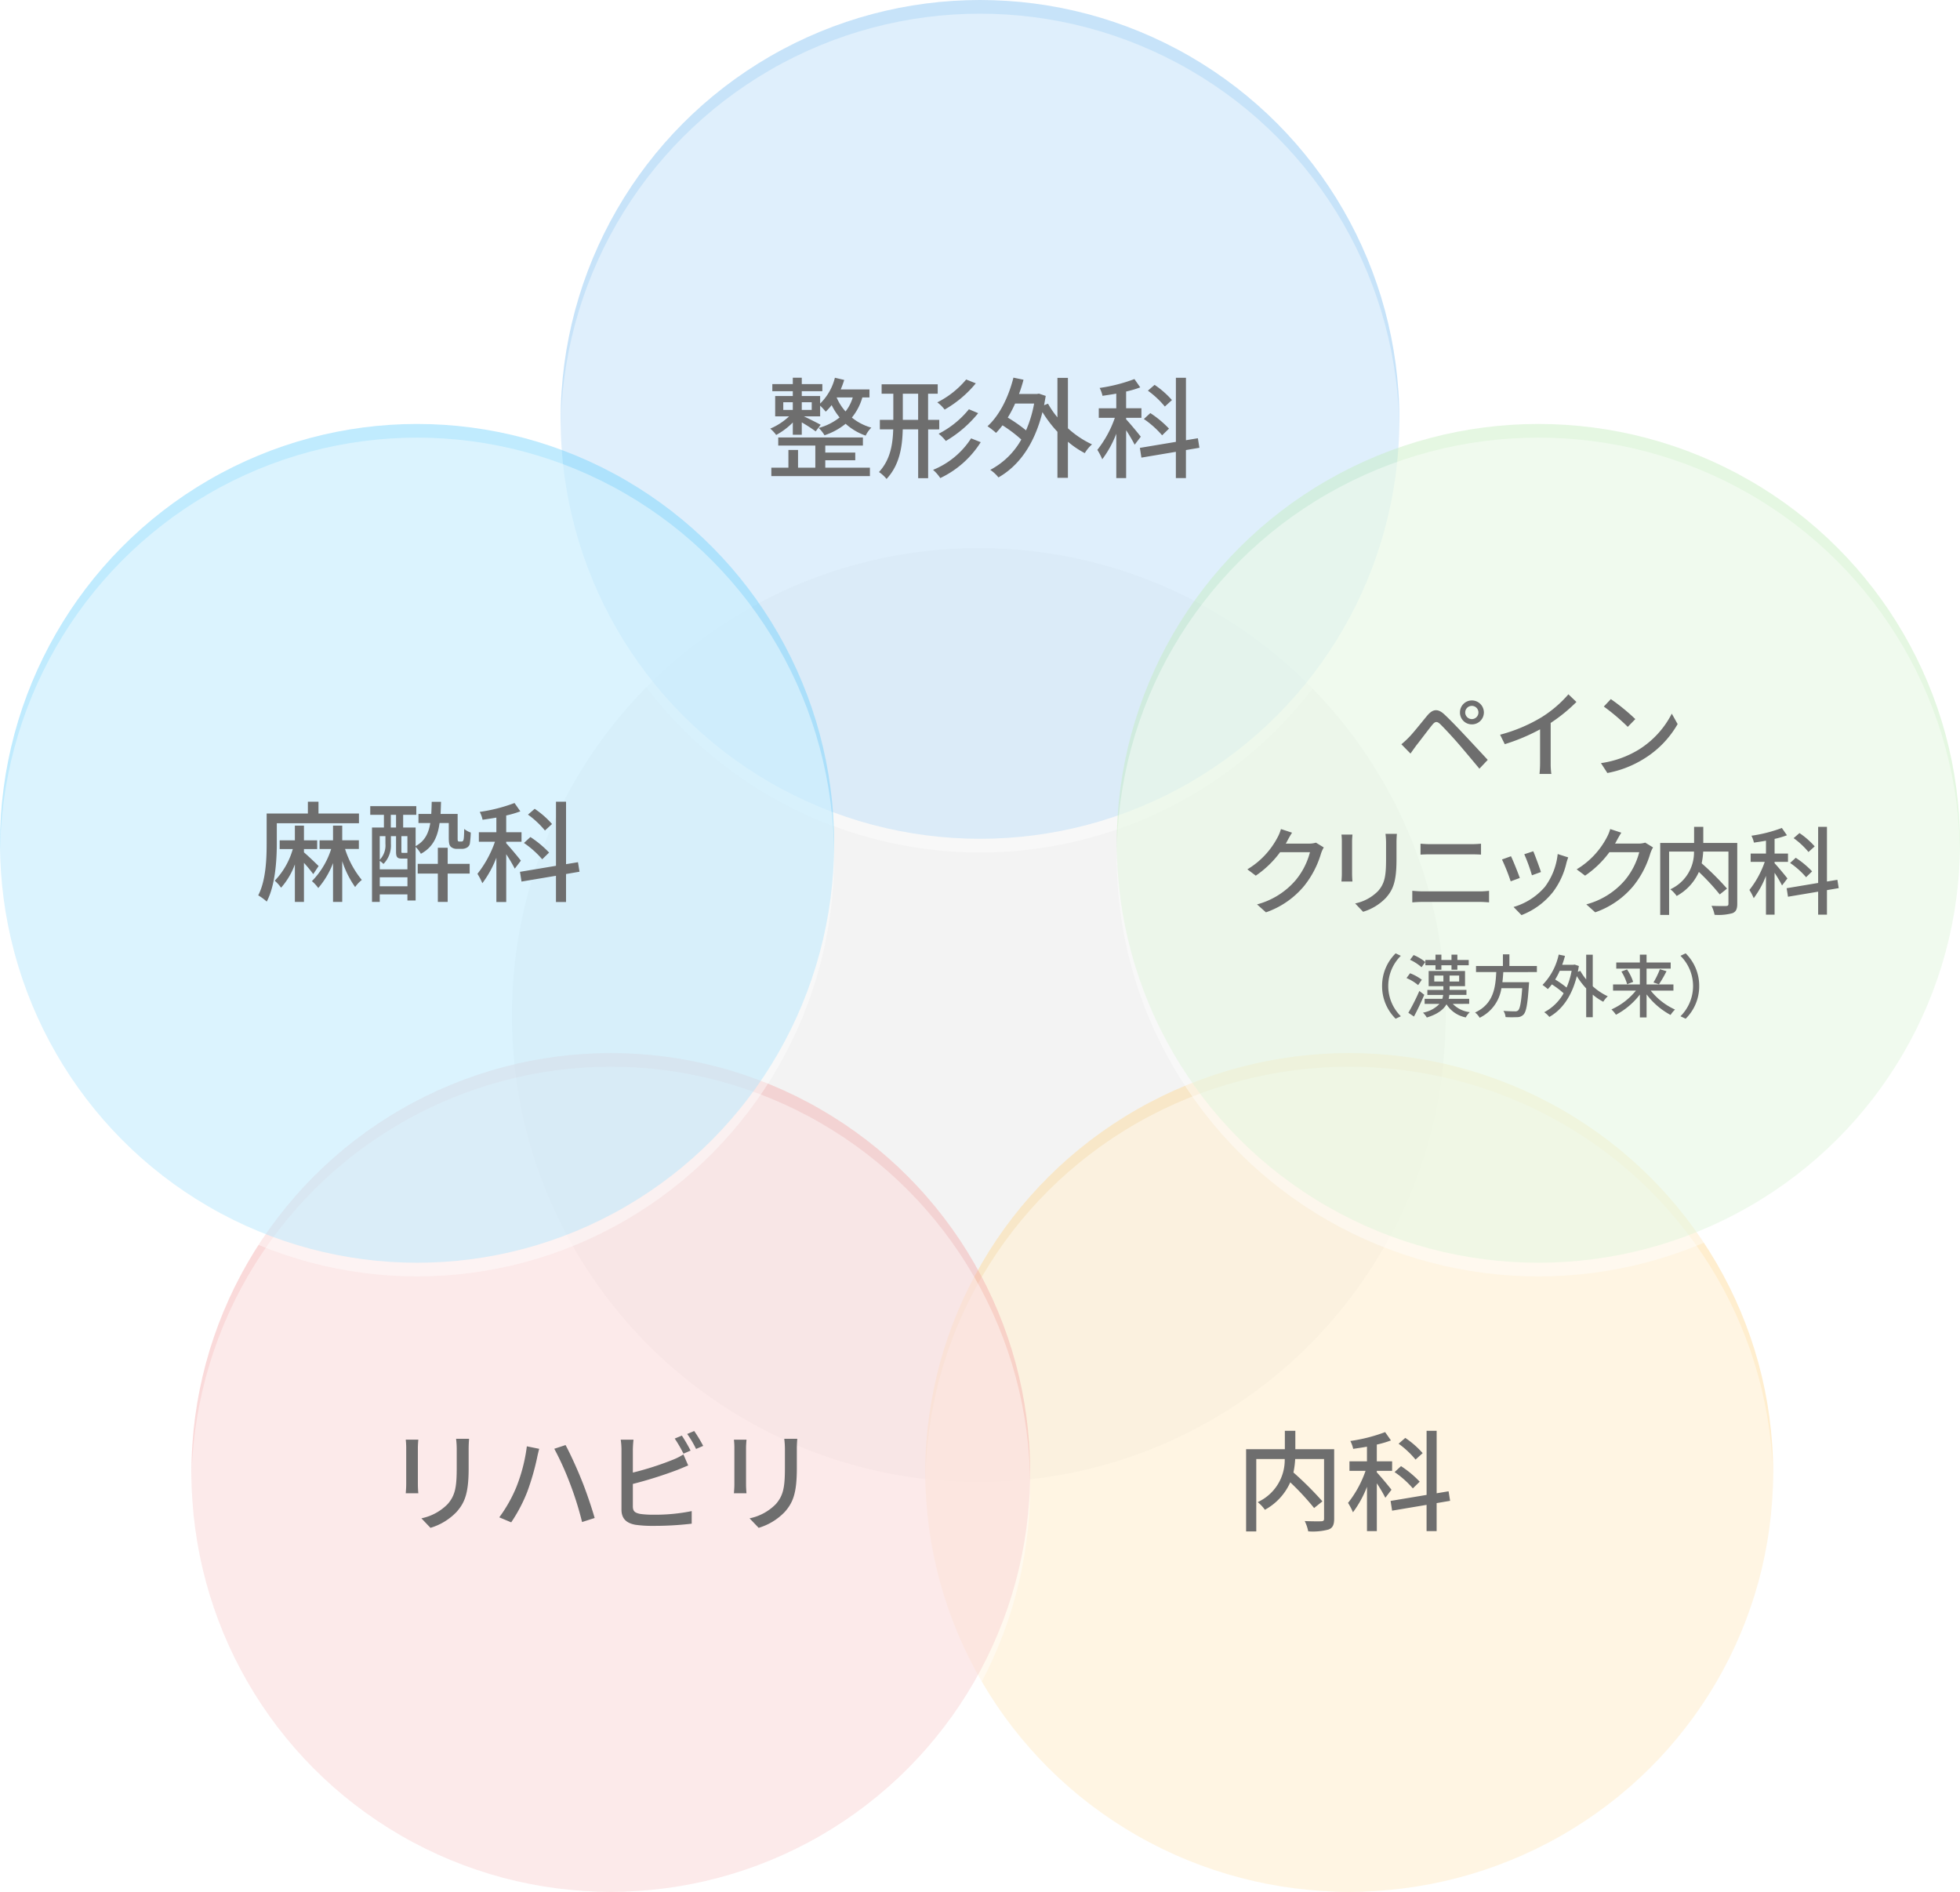
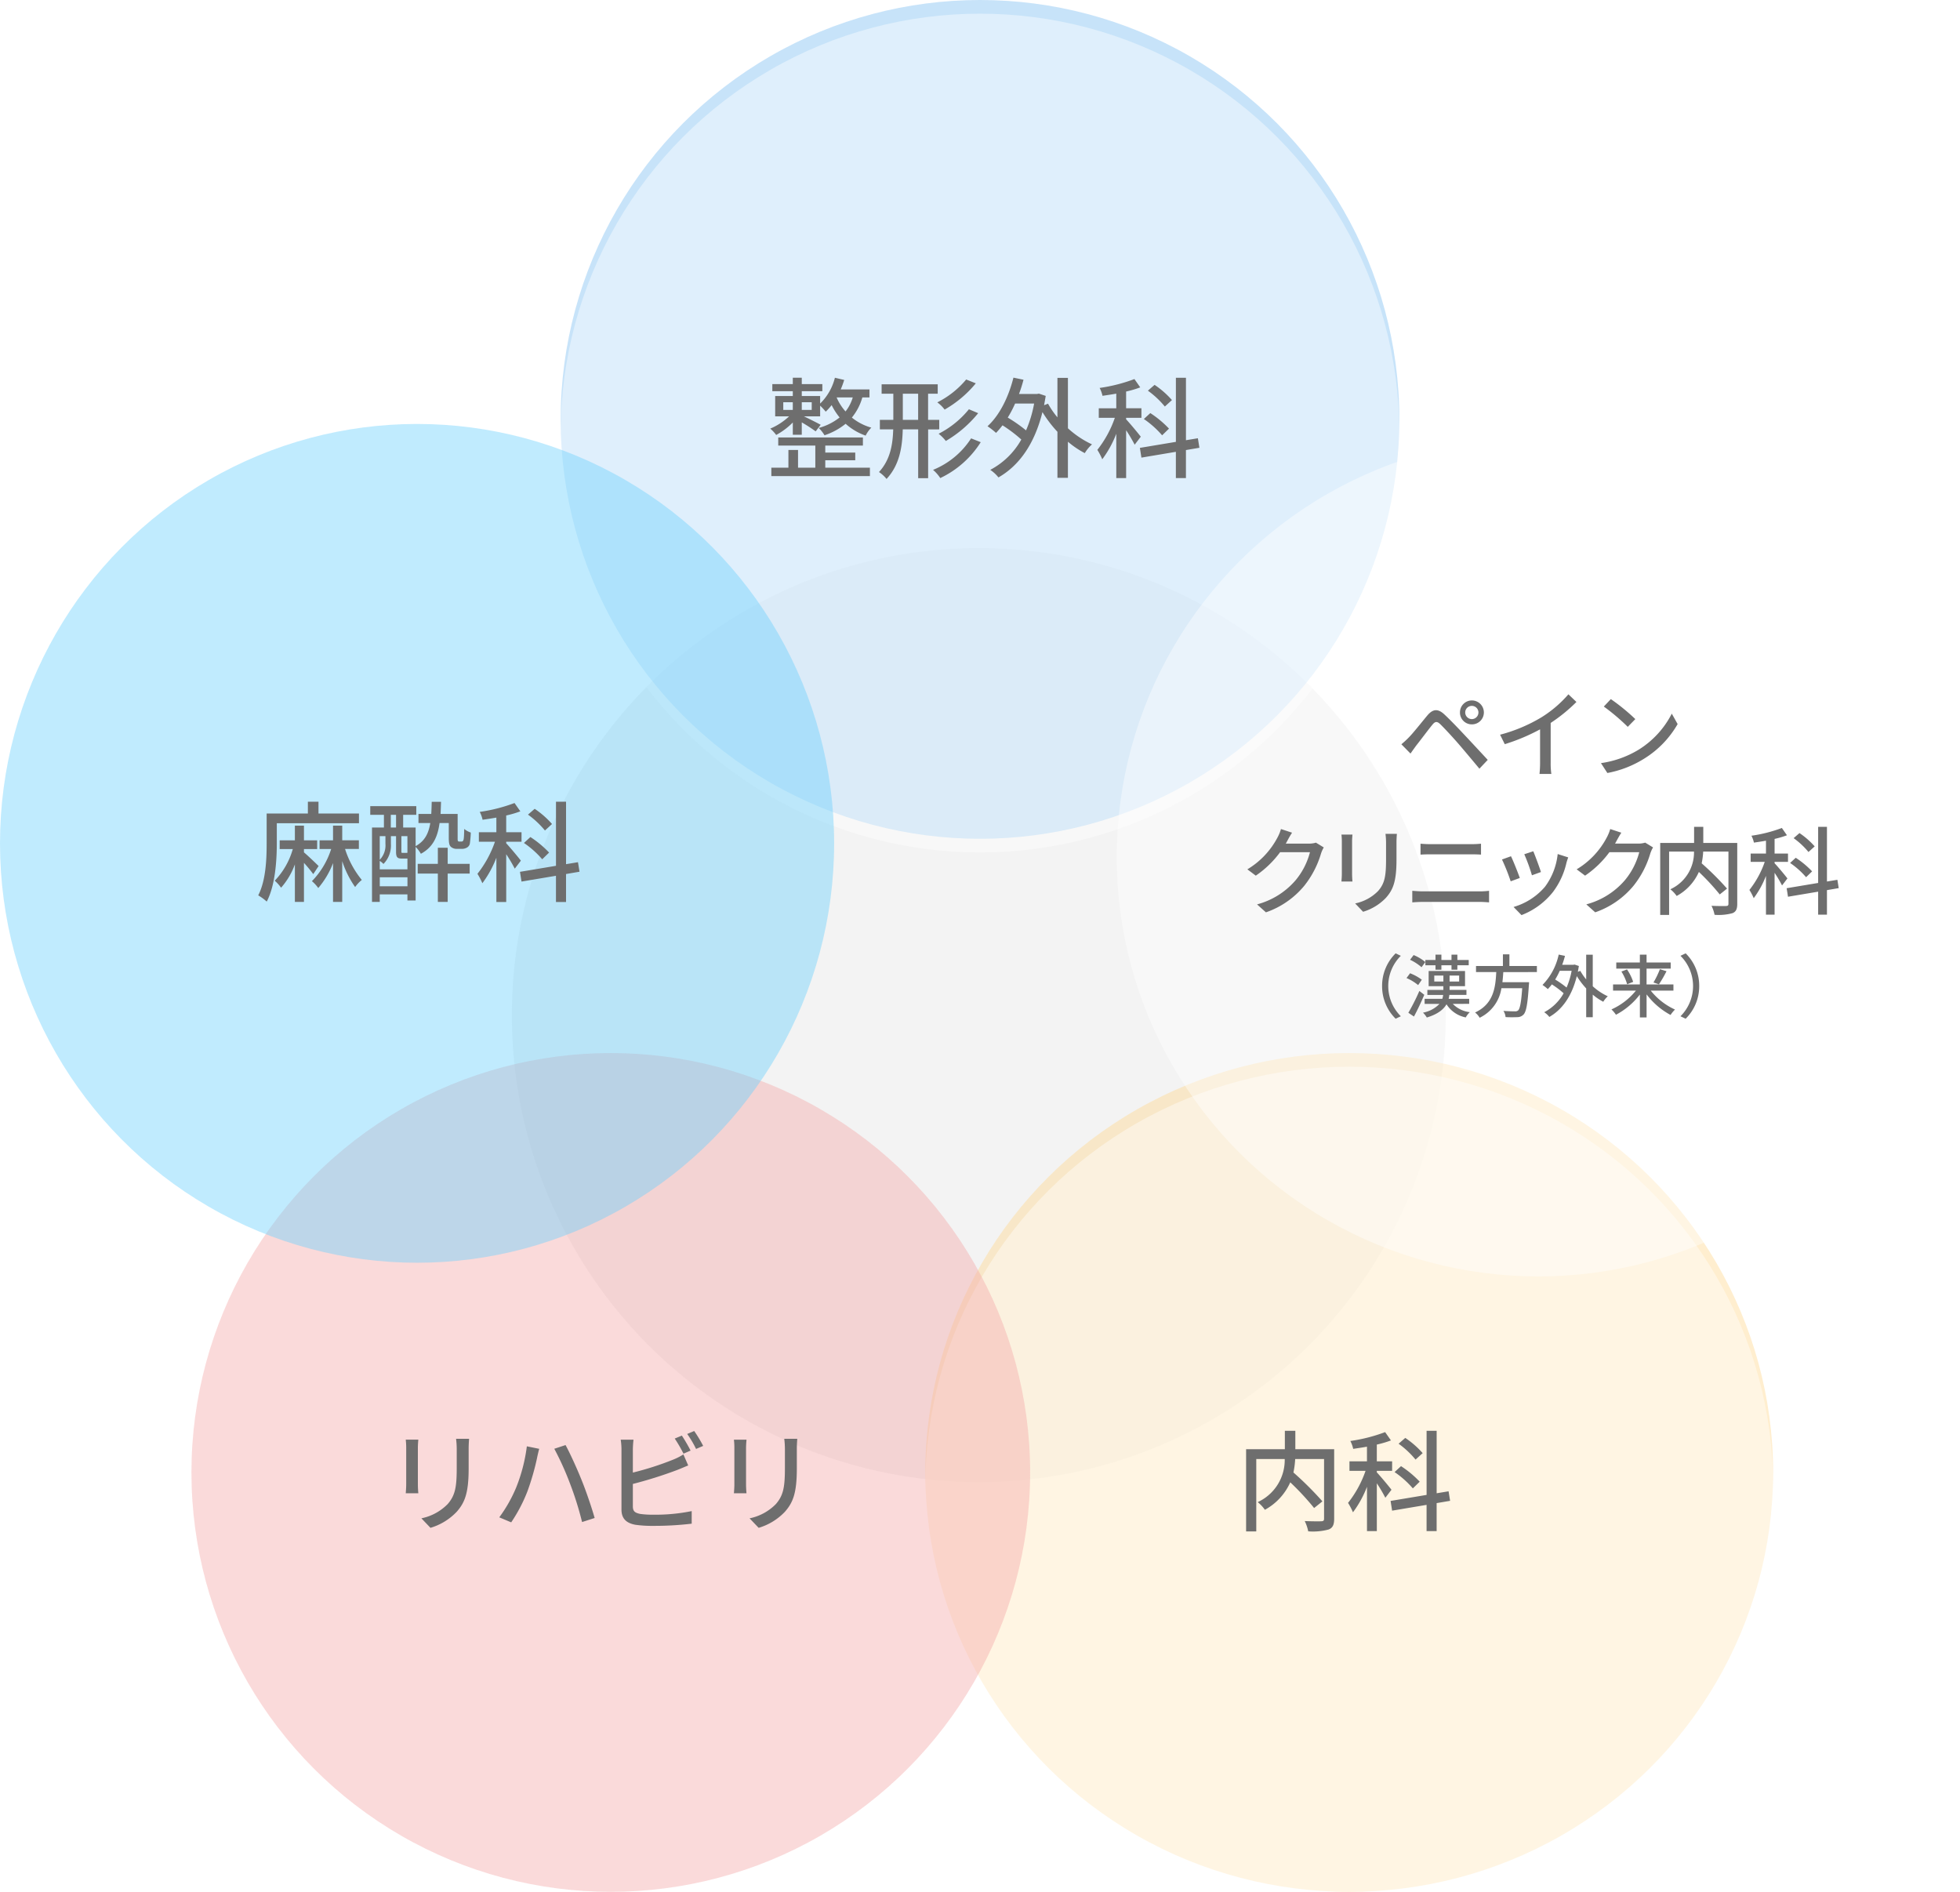
<svg xmlns="http://www.w3.org/2000/svg" width="430" height="415" viewBox="0 0 430 415">
  <defs>
    <filter id="Ellipse_14">
      <feOffset dy="3" input="SourceAlpha" />
      <feGaussianBlur stdDeviation="3" result="blur" />
      <feFlood flood-opacity="0.161" result="color" />
      <feComposite operator="out" in="SourceGraphic" in2="blur" />
      <feComposite operator="in" in="color" />
      <feComposite operator="in" in2="SourceGraphic" />
    </filter>
    <filter id="Ellipse_16">
      <feOffset dy="3" input="SourceAlpha" />
      <feGaussianBlur stdDeviation="3" result="blur-2" />
      <feFlood flood-opacity="0.161" result="color-2" />
      <feComposite operator="out" in="SourceGraphic" in2="blur-2" />
      <feComposite operator="in" in="color-2" />
      <feComposite operator="in" in2="SourceGraphic" />
    </filter>
    <filter id="Ellipse_18">
      <feOffset dy="3" input="SourceAlpha" />
      <feGaussianBlur stdDeviation="3" result="blur-3" />
      <feFlood flood-opacity="0.161" result="color-3" />
      <feComposite operator="out" in="SourceGraphic" in2="blur-3" />
      <feComposite operator="in" in="color-3" />
      <feComposite operator="in" in2="SourceGraphic" />
    </filter>
    <filter id="Ellipse_17">
      <feOffset dy="3" input="SourceAlpha" />
      <feGaussianBlur stdDeviation="3" result="blur-4" />
      <feFlood flood-opacity="0.161" result="color-4" />
      <feComposite operator="out" in="SourceGraphic" in2="blur-4" />
      <feComposite operator="in" in="color-4" />
      <feComposite operator="in" in2="SourceGraphic" />
    </filter>
    <filter id="Ellipse_15">
      <feOffset dy="3" input="SourceAlpha" />
      <feGaussianBlur stdDeviation="3" result="blur-5" />
      <feFlood flood-opacity="0.161" result="color-5" />
      <feComposite operator="out" in="SourceGraphic" in2="blur-5" />
      <feComposite operator="in" in="color-5" />
      <feComposite operator="in" in2="SourceGraphic" />
    </filter>
  </defs>
  <g id="Group_101" data-name="Group 101" transform="translate(-951 -2619)">
    <circle id="Ellipse_19" data-name="Ellipse 19" cx="102.444" cy="102.444" r="102.444" transform="translate(1063.293 2739.24)" fill="#d5d5d5" opacity="0.28" />
    <g data-type="innerShadowGroup">
      <circle id="Ellipse_14-2" data-name="Ellipse 14" cx="92" cy="92" r="92" transform="translate(1074 2619)" fill="#7bbcf0" opacity="0.424" />
      <g transform="matrix(1, 0, 0, 1, 951, 2619)" filter="url(#Ellipse_14)">
        <circle id="Ellipse_14-3" data-name="Ellipse 14" cx="92" cy="92" r="92" transform="translate(123)" fill="#fff" opacity="0.424" />
      </g>
    </g>
    <g data-type="innerShadowGroup">
      <ellipse id="Ellipse_16-2" data-name="Ellipse 16" cx="93" cy="92" rx="93" ry="92" transform="translate(1154 2850)" fill="#ffd78d" opacity="0.424" />
      <g transform="matrix(1, 0, 0, 1, 951, 2619)" filter="url(#Ellipse_16)">
        <ellipse id="Ellipse_16-3" data-name="Ellipse 16" cx="93" cy="92" rx="93" ry="92" transform="translate(203 231)" fill="#fff" opacity="0.424" />
      </g>
    </g>
    <g data-type="innerShadowGroup">
      <circle id="Ellipse_18-2" data-name="Ellipse 18" cx="92" cy="92" r="92" transform="translate(993 2850)" fill="#f2a7a7" opacity="0.424" />
      <g transform="matrix(1, 0, 0, 1, 951, 2619)" filter="url(#Ellipse_18)">
-         <circle id="Ellipse_18-3" data-name="Ellipse 18" cx="92" cy="92" r="92" transform="translate(42 231)" fill="#fff" opacity="0.424" />
-       </g>
+         </g>
    </g>
    <g data-type="innerShadowGroup">
-       <ellipse id="Ellipse_17-2" data-name="Ellipse 17" cx="92.5" cy="92" rx="92.5" ry="92" transform="translate(1196 2712)" fill="#c1ebba" opacity="0.424" />
      <g transform="matrix(1, 0, 0, 1, 951, 2619)" filter="url(#Ellipse_17)">
        <ellipse id="Ellipse_17-3" data-name="Ellipse 17" cx="92.5" cy="92" rx="92.5" ry="92" transform="translate(245 93)" fill="#fff" opacity="0.424" />
      </g>
    </g>
    <g data-type="innerShadowGroup">
      <ellipse id="Ellipse_15-2" data-name="Ellipse 15" cx="91.5" cy="92" rx="91.5" ry="92" transform="translate(951 2712)" fill="#6bd0fd" opacity="0.424" />
      <g transform="matrix(1, 0, 0, 1, 951, 2619)" filter="url(#Ellipse_15)">
-         <ellipse id="Ellipse_15-3" data-name="Ellipse 15" cx="91.5" cy="92" rx="91.5" ry="92" transform="translate(0 93)" fill="#fff" opacity="0.424" />
-       </g>
+         </g>
    </g>
    <path id="Path_2156" data-name="Path 2156" d="M-34.944-2.04h6.576V-3.72h-6.576V-5.256h8.256V-7.032H-45.264v1.776h8.136V-.408H-40.92V-4.3h-2.112V-.408h-3.744V1.44h21.624V-.408h-9.792Zm2.5-13.776h3.528A9.093,9.093,0,0,1-30.5-12.744a11.077,11.077,0,0,1-1.944-3.048ZM-37.92-13.08H-40.1v-1.68h2.184Zm-6.24-1.68h2.088v1.68H-44.16Zm18.912-1.056v-1.752H-31.56a19.622,19.622,0,0,0,.768-2.088l-2.04-.48a11.957,11.957,0,0,1-3.24,5.664v-1.656H-40.1v-1.056h4.512v-1.56H-40.1v-1.392h-1.968v1.392H-46.56v1.56h4.488v1.056h-3.864v4.464h3.048a13.9,13.9,0,0,1-4.128,2.688,7.833,7.833,0,0,1,1.3,1.392,15.586,15.586,0,0,0,3.648-2.736v2.688H-40.1v-2.712a34.43,34.43,0,0,1,3.048,1.968l1.1-1.44c-.6-.336-2.592-1.344-3.672-1.848h3.552v-2.352a14.5,14.5,0,0,1,1.224,1.32,12.539,12.539,0,0,0,1.3-1.44A14.061,14.061,0,0,0-31.8-11.424a12.668,12.668,0,0,1-4.584,2.3,7.8,7.8,0,0,1,1.272,1.608,14.769,14.769,0,0,0,4.632-2.52A12.987,12.987,0,0,0-26.088-7.44,6.473,6.473,0,0,1-24.84-9.192,11.807,11.807,0,0,1-29.112-11.4a12.254,12.254,0,0,0,2.3-4.416Zm21.216-3.936a19.906,19.906,0,0,1-6.336,5.016A7.755,7.755,0,0,1-8.76-13.152a24.51,24.51,0,0,0,6.84-5.76Zm.6,6.528A20.586,20.586,0,0,1-10.08-7.848,8.981,8.981,0,0,1-8.5-6.264a26.125,26.125,0,0,0,7.1-6.1Zm-14.5,2.328v-5.736h3.36V-10.9Zm7.992,2.088V-10.9h-2.448v-5.736h2.112V-18.7H-22.584v2.064h2.568V-10.9h-2.952v2.088h2.928c-.1,3.36-.648,6.672-3.12,9.36A7.673,7.673,0,0,1-21.5,2.064c2.832-3.048,3.456-6.936,3.552-10.872h3.384V1.9h2.184v-10.7ZM-2.952-6.84A17.909,17.909,0,0,1-11.3.072a8.534,8.534,0,0,1,1.584,1.8A21.247,21.247,0,0,0-.84-6Zm13.824-7.632A26.441,26.441,0,0,1,9.1-8.592,33.552,33.552,0,0,0,5.088-11.4,24.61,24.61,0,0,0,6.7-14.472Zm7.416-5.64h-2.3v8.664a19.156,19.156,0,0,1-2.064-3l-.864.336c.12-.648.24-1.344.36-2.04l-1.488-.5-.408.072H7.56a31.531,31.531,0,0,0,.984-3.12L6.336-20.16C5.256-15.864,3.288-11.9.648-9.5A16.862,16.862,0,0,1,2.52-8.04,19.634,19.634,0,0,0,3.936-9.7a30.324,30.324,0,0,1,4.128,3.12A16.773,16.773,0,0,1,1.248.072a7.866,7.866,0,0,1,1.8,1.656C7.44-.768,10.92-5.424,12.7-12.6a27.017,27.017,0,0,0,3.288,4.32v10.1h2.3V-6.1a20.015,20.015,0,0,0,3.7,2.5,8.248,8.248,0,0,1,1.584-1.92,20.934,20.934,0,0,1-5.28-3.528ZM41.112-15.24A19.78,19.78,0,0,0,37.3-18.576L35.832-17.3a19.528,19.528,0,0,1,3.72,3.48Zm-.648,6.264a22.569,22.569,0,0,0-4.1-3.408l-1.416,1.3a20.662,20.662,0,0,1,4.008,3.576ZM34.272-7.2c-.456-.624-2.5-3.072-3.216-3.816v-.336h3.36V-13.44h-3.36v-3.672a22.666,22.666,0,0,0,3.1-.912L32.88-19.848A36,36,0,0,1,25.248-17.9a6.8,6.8,0,0,1,.624,1.728c.96-.144,1.992-.288,3.024-.48v3.216h-3.84v2.088h3.528a23.87,23.87,0,0,1-3.84,7.032,14.092,14.092,0,0,1,1.08,2.064A23.3,23.3,0,0,0,28.9-7.848v9.72h2.16V-8.616a33.016,33.016,0,0,1,1.872,3.168ZM47.136-4.776,46.8-6.864l-2.616.432v-13.7H41.976V-6.072l-7.9,1.32.336,2.136,7.56-1.272v5.76h2.208V-4.272Z" transform="translate(1167 2722)" fill="#6e6e6e" />
    <path id="Path_2155" data-name="Path 2155" d="M-29.088-18.384h-2.856a18.557,18.557,0,0,1,.144,2.208v4.128c0,4.2-.312,6.072-1.992,7.992a11.194,11.194,0,0,1-5.76,3.12l1.992,2.088a13.107,13.107,0,0,0,5.736-3.5c1.776-2.016,2.64-4.056,2.64-9.552v-4.272C-29.184-17.04-29.136-17.76-29.088-18.384Zm-11.136.192h-2.76a15.5,15.5,0,0,1,.1,1.776v8.04c0,.7-.072,1.536-.1,1.944h2.76c-.048-.48-.1-1.32-.1-1.944v-8.04C-40.32-17.088-40.272-17.688-40.224-18.192Zm21.48,10.464a31.356,31.356,0,0,1-3.72,6.576l2.616,1.1a34.327,34.327,0,0,0,3.528-6.72,54.756,54.756,0,0,0,2.136-7.368c.1-.528.312-1.44.48-2.04l-2.712-.552A36.5,36.5,0,0,1-18.744-7.728Zm11.832-.744A71.409,71.409,0,0,1-4.3-.12l2.76-.888c-.648-2.28-1.92-6.024-2.856-8.3-.96-2.424-2.544-5.9-3.528-7.7l-2.472.816A64.032,64.032,0,0,1-6.912-8.472Zm24.5-10.608-1.56.648a28.865,28.865,0,0,1,1.92,3.312l1.56-.672A34.56,34.56,0,0,0,17.592-19.08ZM20.3-20.088l-1.536.648a22.359,22.359,0,0,1,1.944,3.288l1.56-.672A29.469,29.469,0,0,0,20.3-20.088Zm-13.32,1.9H4.176a14.324,14.324,0,0,1,.168,2.208V-2.856C4.344-.84,5.448.12,7.392.48a26.152,26.152,0,0,0,3.936.24A70.286,70.286,0,0,0,19.752.24V-2.52a40.081,40.081,0,0,1-8.28.792,20.7,20.7,0,0,1-3-.168c-1.128-.24-1.632-.528-1.632-1.68v-4.9A92.771,92.771,0,0,0,16.464-11.5c.768-.288,1.728-.72,2.52-1.032l-1.056-2.424A13.255,13.255,0,0,1,15.6-13.776a65.9,65.9,0,0,1-8.76,2.808v-5.016A21.778,21.778,0,0,1,6.984-18.192Zm35.928-.192H40.056a18.557,18.557,0,0,1,.144,2.208v4.128c0,4.2-.312,6.072-1.992,7.992a11.194,11.194,0,0,1-5.76,3.12L34.44,1.152a13.107,13.107,0,0,0,5.736-3.5c1.776-2.016,2.64-4.056,2.64-9.552v-4.272C42.816-17.04,42.864-17.76,42.912-18.384Zm-11.136.192h-2.76a15.5,15.5,0,0,1,.1,1.776v8.04c0,.7-.072,1.536-.1,1.944h2.76c-.048-.48-.1-1.32-.1-1.944v-8.04C31.68-17.088,31.728-17.688,31.776-18.192Z" transform="translate(1083 2953)" fill="#6e6e6e" />
    <path id="Path_2154" data-name="Path 2154" d="M-2.3-16.1h-8.52v-4.032h-2.3V-16.1h-8.5V1.944h2.232V-13.944h6.24A10.167,10.167,0,0,1-19.08-4.488,7.965,7.965,0,0,1-17.5-2.808a12.761,12.761,0,0,0,5.568-6.024A57.451,57.451,0,0,1-6.7-3.192l1.824-1.464a72,72,0,0,0-6.36-6.336,19.167,19.167,0,0,0,.384-2.952h6.336V-.864c0,.432-.144.552-.6.576S-7.2-.264-8.76-.336A8.959,8.959,0,0,1-7.992,1.92,13.291,13.291,0,0,0-3.5,1.512C-2.616,1.152-2.3.48-2.3-.84Zm19.416.864A19.78,19.78,0,0,0,13.3-18.576L11.832-17.3a19.528,19.528,0,0,1,3.72,3.48Zm-.648,6.264a22.569,22.569,0,0,0-4.1-3.408l-1.416,1.3a20.662,20.662,0,0,1,4.008,3.576ZM10.272-7.2c-.456-.624-2.5-3.072-3.216-3.816v-.336h3.36V-13.44H7.056v-3.672a22.666,22.666,0,0,0,3.1-.912L8.88-19.848A36,36,0,0,1,1.248-17.9a6.8,6.8,0,0,1,.624,1.728c.96-.144,1.992-.288,3.024-.48v3.216H1.056v2.088H4.584A23.87,23.87,0,0,1,.744-4.32a14.092,14.092,0,0,1,1.08,2.064A23.3,23.3,0,0,0,4.9-7.848v9.72h2.16V-8.616A33.016,33.016,0,0,1,8.928-5.448ZM23.136-4.776,22.8-6.864l-2.616.432v-13.7H17.976V-6.072l-7.9,1.32.336,2.136,7.56-1.272v5.76h2.208V-4.272Z" transform="translate(1246 2953)" fill="#6e6e6e" />
    <path id="Path_2153" data-name="Path 2153" d="M-16.548-12.7A1.439,1.439,0,0,1-15.1-14.154,1.439,1.439,0,0,1-13.65-12.7,1.452,1.452,0,0,1-15.1-11.256,1.452,1.452,0,0,1-16.548-12.7Zm-1.155,0a2.59,2.59,0,0,0,2.6,2.6,2.613,2.613,0,0,0,2.646-2.6A2.635,2.635,0,0,0-15.1-15.351,2.613,2.613,0,0,0-17.7-12.7ZM-30.555-5.733l2,2.037c.336-.483.819-1.155,1.26-1.764.924-1.155,2.562-3.36,3.486-4.494.651-.819,1.071-.882,1.827-.147.84.819,2.751,2.877,3.969,4.284,1.3,1.512,3.108,3.675,4.578,5.439l1.827-1.932c-1.617-1.743-3.738-4.032-5.166-5.544-1.239-1.323-2.961-3.129-4.284-4.368-1.512-1.449-2.625-1.218-3.8.168-1.365,1.638-3.108,3.864-4.095,4.851A20.322,20.322,0,0,1-30.555-5.733ZM-8.9-7.833l1.029,2.079A42.965,42.965,0,0,0-.126-9.009V-1.7A24.335,24.335,0,0,1-.252.777h2.6A15.792,15.792,0,0,1,2.2-1.7v-8.715a35.425,35.425,0,0,0,5.649-4.6L6.09-16.695a25.922,25.922,0,0,1-5.838,5A34.677,34.677,0,0,1-8.9-7.833Zm24.3-7.812L13.86-14.007a45.549,45.549,0,0,1,5.25,4.452l1.659-1.7A44.067,44.067,0,0,0,15.393-15.645ZM13.23-1.6,14.637.567A23.154,23.154,0,0,0,22.68-2.562a21.472,21.472,0,0,0,7.371-7.6L28.77-12.453a19.994,19.994,0,0,1-7.287,7.917A21.82,21.82,0,0,1,13.23-1.6ZM-54.537,13.662l-2.436-.8a9.31,9.31,0,0,1-.777,1.89A17.822,17.822,0,0,1-64.344,21.7l1.848,1.386a21.93,21.93,0,0,0,5.334-5.145h6.552A15.769,15.769,0,0,1-53.8,24.141a16.826,16.826,0,0,1-8.421,5.25l1.953,1.743a18.923,18.923,0,0,0,8.4-5.817,20.784,20.784,0,0,0,3.7-7.14,7.188,7.188,0,0,1,.588-1.281l-1.722-1.05a4.932,4.932,0,0,1-1.575.21h-5.04c.105-.168.21-.357.294-.525C-55.4,15.111-54.957,14.292-54.537,13.662Zm22.995.252h-2.5a16.237,16.237,0,0,1,.126,1.932v3.612c0,3.675-.273,5.313-1.743,6.993a9.8,9.8,0,0,1-5.04,2.73l1.743,1.827a11.469,11.469,0,0,0,5.019-3.066c1.554-1.764,2.31-3.549,2.31-8.358V15.846C-31.626,15.09-31.584,14.46-31.542,13.914Zm-9.744.168H-43.7a13.564,13.564,0,0,1,.084,1.554v7.035c0,.609-.063,1.344-.084,1.7h2.415c-.042-.42-.084-1.155-.084-1.7V15.636C-41.37,15.048-41.328,14.523-41.286,14.082Zm14.931,1.995v2.394c.672-.042,1.491-.063,2.247-.063h8.841c.714,0,1.6.021,2.184.063V16.077a21.412,21.412,0,0,1-2.184.1h-8.862C-24.822,16.182-25.662,16.14-26.355,16.077Zm-1.806,10.332V28.95c.756-.063,1.617-.105,2.394-.105h12.348c.588,0,1.407.042,2.1.105V26.409a17.61,17.61,0,0,1-2.1.126H-25.767C-26.544,26.535-27.384,26.472-28.161,26.409Zm26.544-8.673-1.974.651a38.406,38.406,0,0,1,1.68,4.62l1.974-.714C-.21,21.369-1.239,18.618-1.617,17.736ZM6.048,19.08l-2.31-.735A14.575,14.575,0,0,1,.945,25.527a14.311,14.311,0,0,1-6.888,4.431L-4.2,31.743a16.273,16.273,0,0,0,6.909-5.082,16.834,16.834,0,0,0,2.94-6.342C5.733,19.983,5.859,19.6,6.048,19.08ZM-6.51,18.828l-1.974.714A42.889,42.889,0,0,1-6.573,24.33l2-.735C-4.977,22.44-6.027,19.794-6.51,18.828ZM17.7,13.662l-2.436-.8a9.31,9.31,0,0,1-.777,1.89A17.822,17.822,0,0,1,7.9,21.7l1.848,1.386a21.93,21.93,0,0,0,5.334-5.145H21.63a15.769,15.769,0,0,1-3.192,6.195,16.826,16.826,0,0,1-8.421,5.25l1.953,1.743a18.923,18.923,0,0,0,8.4-5.817,20.784,20.784,0,0,0,3.7-7.14,7.187,7.187,0,0,1,.588-1.281l-1.722-1.05a4.932,4.932,0,0,1-1.575.21h-5.04c.105-.168.21-.357.294-.525C16.842,15.111,17.283,14.292,17.7,13.662Zm25.431,2.247H35.679V12.381H33.663v3.528H26.229V31.7h1.953V17.8h5.46a8.9,8.9,0,0,1-5.187,8.274,6.969,6.969,0,0,1,1.386,1.47,11.166,11.166,0,0,0,4.872-5.271,50.27,50.27,0,0,1,4.578,4.935l1.6-1.281a63,63,0,0,0-5.565-5.544,16.771,16.771,0,0,0,.336-2.583H41.2V29.244c0,.378-.126.483-.525.5s-1.827.021-3.192-.042a7.839,7.839,0,0,1,.672,1.974,11.63,11.63,0,0,0,3.927-.357c.777-.315,1.05-.9,1.05-2.058Zm16.989.756a17.308,17.308,0,0,0-3.339-2.919L55.5,14.859A17.087,17.087,0,0,1,58.758,17.9Zm-.567,5.481a19.747,19.747,0,0,0-3.591-2.982L54.726,20.3a18.08,18.08,0,0,1,3.507,3.129ZM54.138,23.7c-.4-.546-2.184-2.688-2.814-3.339v-.294h2.94V18.24h-2.94V15.027a19.833,19.833,0,0,0,2.709-.8l-1.113-1.6a31.5,31.5,0,0,1-6.678,1.7,5.951,5.951,0,0,1,.546,1.512c.84-.126,1.743-.252,2.646-.42V18.24h-3.36v1.827h3.087A20.886,20.886,0,0,1,45.8,26.22a12.33,12.33,0,0,1,.945,1.806,20.384,20.384,0,0,0,2.688-4.893v8.505h1.89V22.461a28.888,28.888,0,0,1,1.638,2.772Zm11.256,2.121L65.1,23.994l-2.289.378V12.381H60.879V24.687L53.97,25.842l.294,1.869L60.879,26.6v5.04h1.932V26.262ZM-34.785,47.3a9.994,9.994,0,0,0,2.97,7.17l1.14-.54a9.335,9.335,0,0,1-2.76-6.63,9.335,9.335,0,0,1,2.76-6.63l-1.14-.54A9.994,9.994,0,0,0-34.785,47.3Zm11.715-3.585h1.29V42.74h2.22v.975h1.29V42.74h2.49V41.585h-2.49v-1.17h-1.29v1.17h-2.22v-1.17h-1.29v1.17h-2.22V42.74h2.22Zm-2.235-1.68a9.759,9.759,0,0,0-2.565-1.53l-.78,1.035a10.763,10.763,0,0,1,2.52,1.635Zm-.765,3.885A10.445,10.445,0,0,0-28.65,44.5l-.78,1.05a10.157,10.157,0,0,1,2.55,1.545Zm-.54,2.46a45.426,45.426,0,0,1-2.415,4.785l1.23.825c.765-1.41,1.6-3.2,2.265-4.77Zm3.27-2.07V45.005h2V46.31Zm5.46,0h-2.1V45.005h2.1Zm2.2,4.9V50.1h-4.5a5.675,5.675,0,0,0,.15-.855h3.75v-1.1h-3.7V47.33h3.39V44h-7.98v3.33h3.225v.825h-3.51v1.1h3.465a4.345,4.345,0,0,1-.18.855h-3.885v1.11H-22.2a6.7,6.7,0,0,1-3.615,1.92,5.044,5.044,0,0,1,.84,1.065c2.37-.72,3.645-1.74,4.32-2.9a6.462,6.462,0,0,0,4.23,2.88,4.389,4.389,0,0,1,.885-1.155,6.165,6.165,0,0,1-3.735-1.815ZM-.825,44.24V42.9h-6.03v-2.55H-8.28V42.9h-5.9V44.24h4.44c-.165,3.33-.57,6.99-4.65,8.865A4.076,4.076,0,0,1-13.38,54.26a8.617,8.617,0,0,0,4.77-6.48h4.56c-.21,3.12-.5,4.53-.9,4.875a.983.983,0,0,1-.72.195c-.42,0-1.47-.015-2.5-.1A2.885,2.885,0,0,1-7.7,54.11a24.1,24.1,0,0,0,2.535.015,1.864,1.864,0,0,0,1.41-.57c.585-.615.9-2.28,1.17-6.45.03-.21.045-.645.045-.645h-5.85c.09-.735.15-1.485.195-2.22Zm7.62-.285a16.525,16.525,0,0,1-1.11,3.675,20.97,20.97,0,0,0-2.5-1.755,15.382,15.382,0,0,0,1.005-1.92ZM11.43,40.43H9.99v5.415A11.973,11.973,0,0,1,8.7,43.97l-.54.21c.075-.4.15-.84.225-1.275l-.93-.315-.255.045H4.725a19.707,19.707,0,0,0,.615-1.95L3.96,40.4A13.619,13.619,0,0,1,.405,47.06a10.539,10.539,0,0,1,1.17.915A12.271,12.271,0,0,0,2.46,46.94a18.953,18.953,0,0,1,2.58,1.95A10.483,10.483,0,0,1,.78,53.045,4.917,4.917,0,0,1,1.905,54.08c2.745-1.56,4.92-4.47,6.03-8.955a16.886,16.886,0,0,0,2.055,2.7V54.14h1.44V49.19a12.509,12.509,0,0,0,2.31,1.56,5.155,5.155,0,0,1,.99-1.2,13.084,13.084,0,0,1-3.3-2.2Zm17.7,7.875v-1.35H23.235v-3.48H28.53V42.14H23.235V40.415h-1.47V42.14H16.59v1.335h5.175v3.48h-5.88v1.35H20.9a14.519,14.519,0,0,1-5.37,4.125,6.706,6.706,0,0,1,.99,1.17,15.982,15.982,0,0,0,5.25-4.44v5.025h1.47V49.13A16.129,16.129,0,0,0,28.5,53.645a6.841,6.841,0,0,1,.975-1.185,14.488,14.488,0,0,1-5.325-4.155ZM17.715,44.12a10.919,10.919,0,0,1,1.26,2.79l1.32-.525a10.687,10.687,0,0,0-1.35-2.73Zm8.235,2.805a26.822,26.822,0,0,0,1.665-2.88L26.16,43.61a18.6,18.6,0,0,1-1.41,2.91Zm8.835.375a9.994,9.994,0,0,0-2.97-7.17l-1.14.54a9.343,9.343,0,0,1,0,13.26l1.14.54A9.994,9.994,0,0,0,34.785,47.3Z" transform="translate(1289 2788)" fill="#6e6e6e" />
    <path id="Path_2152" data-name="Path 2152" d="M-31.272-15.408h18.024v-2.136h-8.88v-2.592h-2.328v2.592H-33.5v6.48c0,3.384-.144,8.16-1.848,11.472A11.317,11.317,0,0,1-33.48,1.776c1.9-3.624,2.208-9.144,2.208-12.84ZM-22.1-6.024c-.48-.48-2.328-2.256-3.216-3v-.72h2.9v-1.92h-2.9V-14.88h-1.992v3.216h-3.336v1.92h2.88a16.508,16.508,0,0,1-3.96,6.936,9.367,9.367,0,0,1,1.392,1.536,15.914,15.914,0,0,0,3.024-5.112V1.848h1.992V-6.72a30,30,0,0,1,2.04,2.472Zm8.832-3.744v-1.9H-16.92V-14.88h-2.016v3.216h-2.952v1.9h2.544a17.727,17.727,0,0,1-4.224,7.056A8.335,8.335,0,0,1-22.176-1.2a18.426,18.426,0,0,0,3.24-5.472v8.52h2.016V-7.1a21.274,21.274,0,0,0,2.832,5.688,7.572,7.572,0,0,1,1.464-1.56A20.549,20.549,0,0,1-16.3-9.768Zm19.488-.264H4.056V-6.5H-.36v2.136H4.056V1.848h2.16V-4.368H11.04V-6.5H6.216Zm-14.9,8.448V-3.552h6.072v1.968ZM-7.44-12.576v1.68a4.548,4.548,0,0,1-1.248,3.5v-5.184Zm1.176-4.68h1.152v2.784H-6.264Zm3.648,8.3c-.048.048-.12.048-.336.048h-.7c-.264,0-.288-.024-.288-.312v-3.36h1.32ZM-6.24-12.576h1.128v3.384c0,1.272.288,1.536,1.32,1.536h1.176V-5.3H-8.688V-7.152a4.689,4.689,0,0,1,.816.672A5.785,5.785,0,0,0-6.24-10.872Zm15,1.176a.3.3,0,0,1-.288-.12c-.072-.072-.072-.336-.072-.792v-5.136H4.656c.048-.84.072-1.728.1-2.664H2.712c-.024.96-.048,1.848-.1,2.664H-.192v1.992H2.4c-.384,2.328-1.224,3.96-3.216,5.064v-4.08H-3.552v-2.784h2.88v-1.9h-10.1v1.9h3v2.784h-2.616V1.848h1.7V.192h6.072V1.536h1.8v-11.76A7.221,7.221,0,0,1,.336-8.712c2.616-1.416,3.672-3.624,4.1-6.744H6.456v3.12c0,1.344.12,1.776.48,2.112a1.907,1.907,0,0,0,1.32.432H9.312a2.144,2.144,0,0,0,1.056-.24,1.3,1.3,0,0,0,.7-.864,20.846,20.846,0,0,0,.216-2.472,4.637,4.637,0,0,1-1.44-.792c-.024.984-.048,1.728-.1,2.088a1.175,1.175,0,0,1-.192.576.609.609,0,0,1-.384.1Zm20.352-3.84A19.78,19.78,0,0,0,25.3-18.576L23.832-17.3a19.528,19.528,0,0,1,3.72,3.48Zm-.648,6.264a22.569,22.569,0,0,0-4.1-3.408l-1.416,1.3a20.662,20.662,0,0,1,4.008,3.576ZM22.272-7.2c-.456-.624-2.5-3.072-3.216-3.816v-.336h3.36V-13.44h-3.36v-3.672a22.666,22.666,0,0,0,3.1-.912L20.88-19.848A36,36,0,0,1,13.248-17.9a6.8,6.8,0,0,1,.624,1.728c.96-.144,1.992-.288,3.024-.48v3.216h-3.84v2.088h3.528a23.87,23.87,0,0,1-3.84,7.032,14.092,14.092,0,0,1,1.08,2.064A23.3,23.3,0,0,0,16.9-7.848v9.72h2.16V-8.616a33.016,33.016,0,0,1,1.872,3.168ZM35.136-4.776,34.8-6.864l-2.616.432v-13.7H29.976V-6.072l-7.9,1.32.336,2.136,7.56-1.272v5.76h2.208V-4.272Z" transform="translate(1043 2815)" fill="#6e6e6e" />
  </g>
</svg>